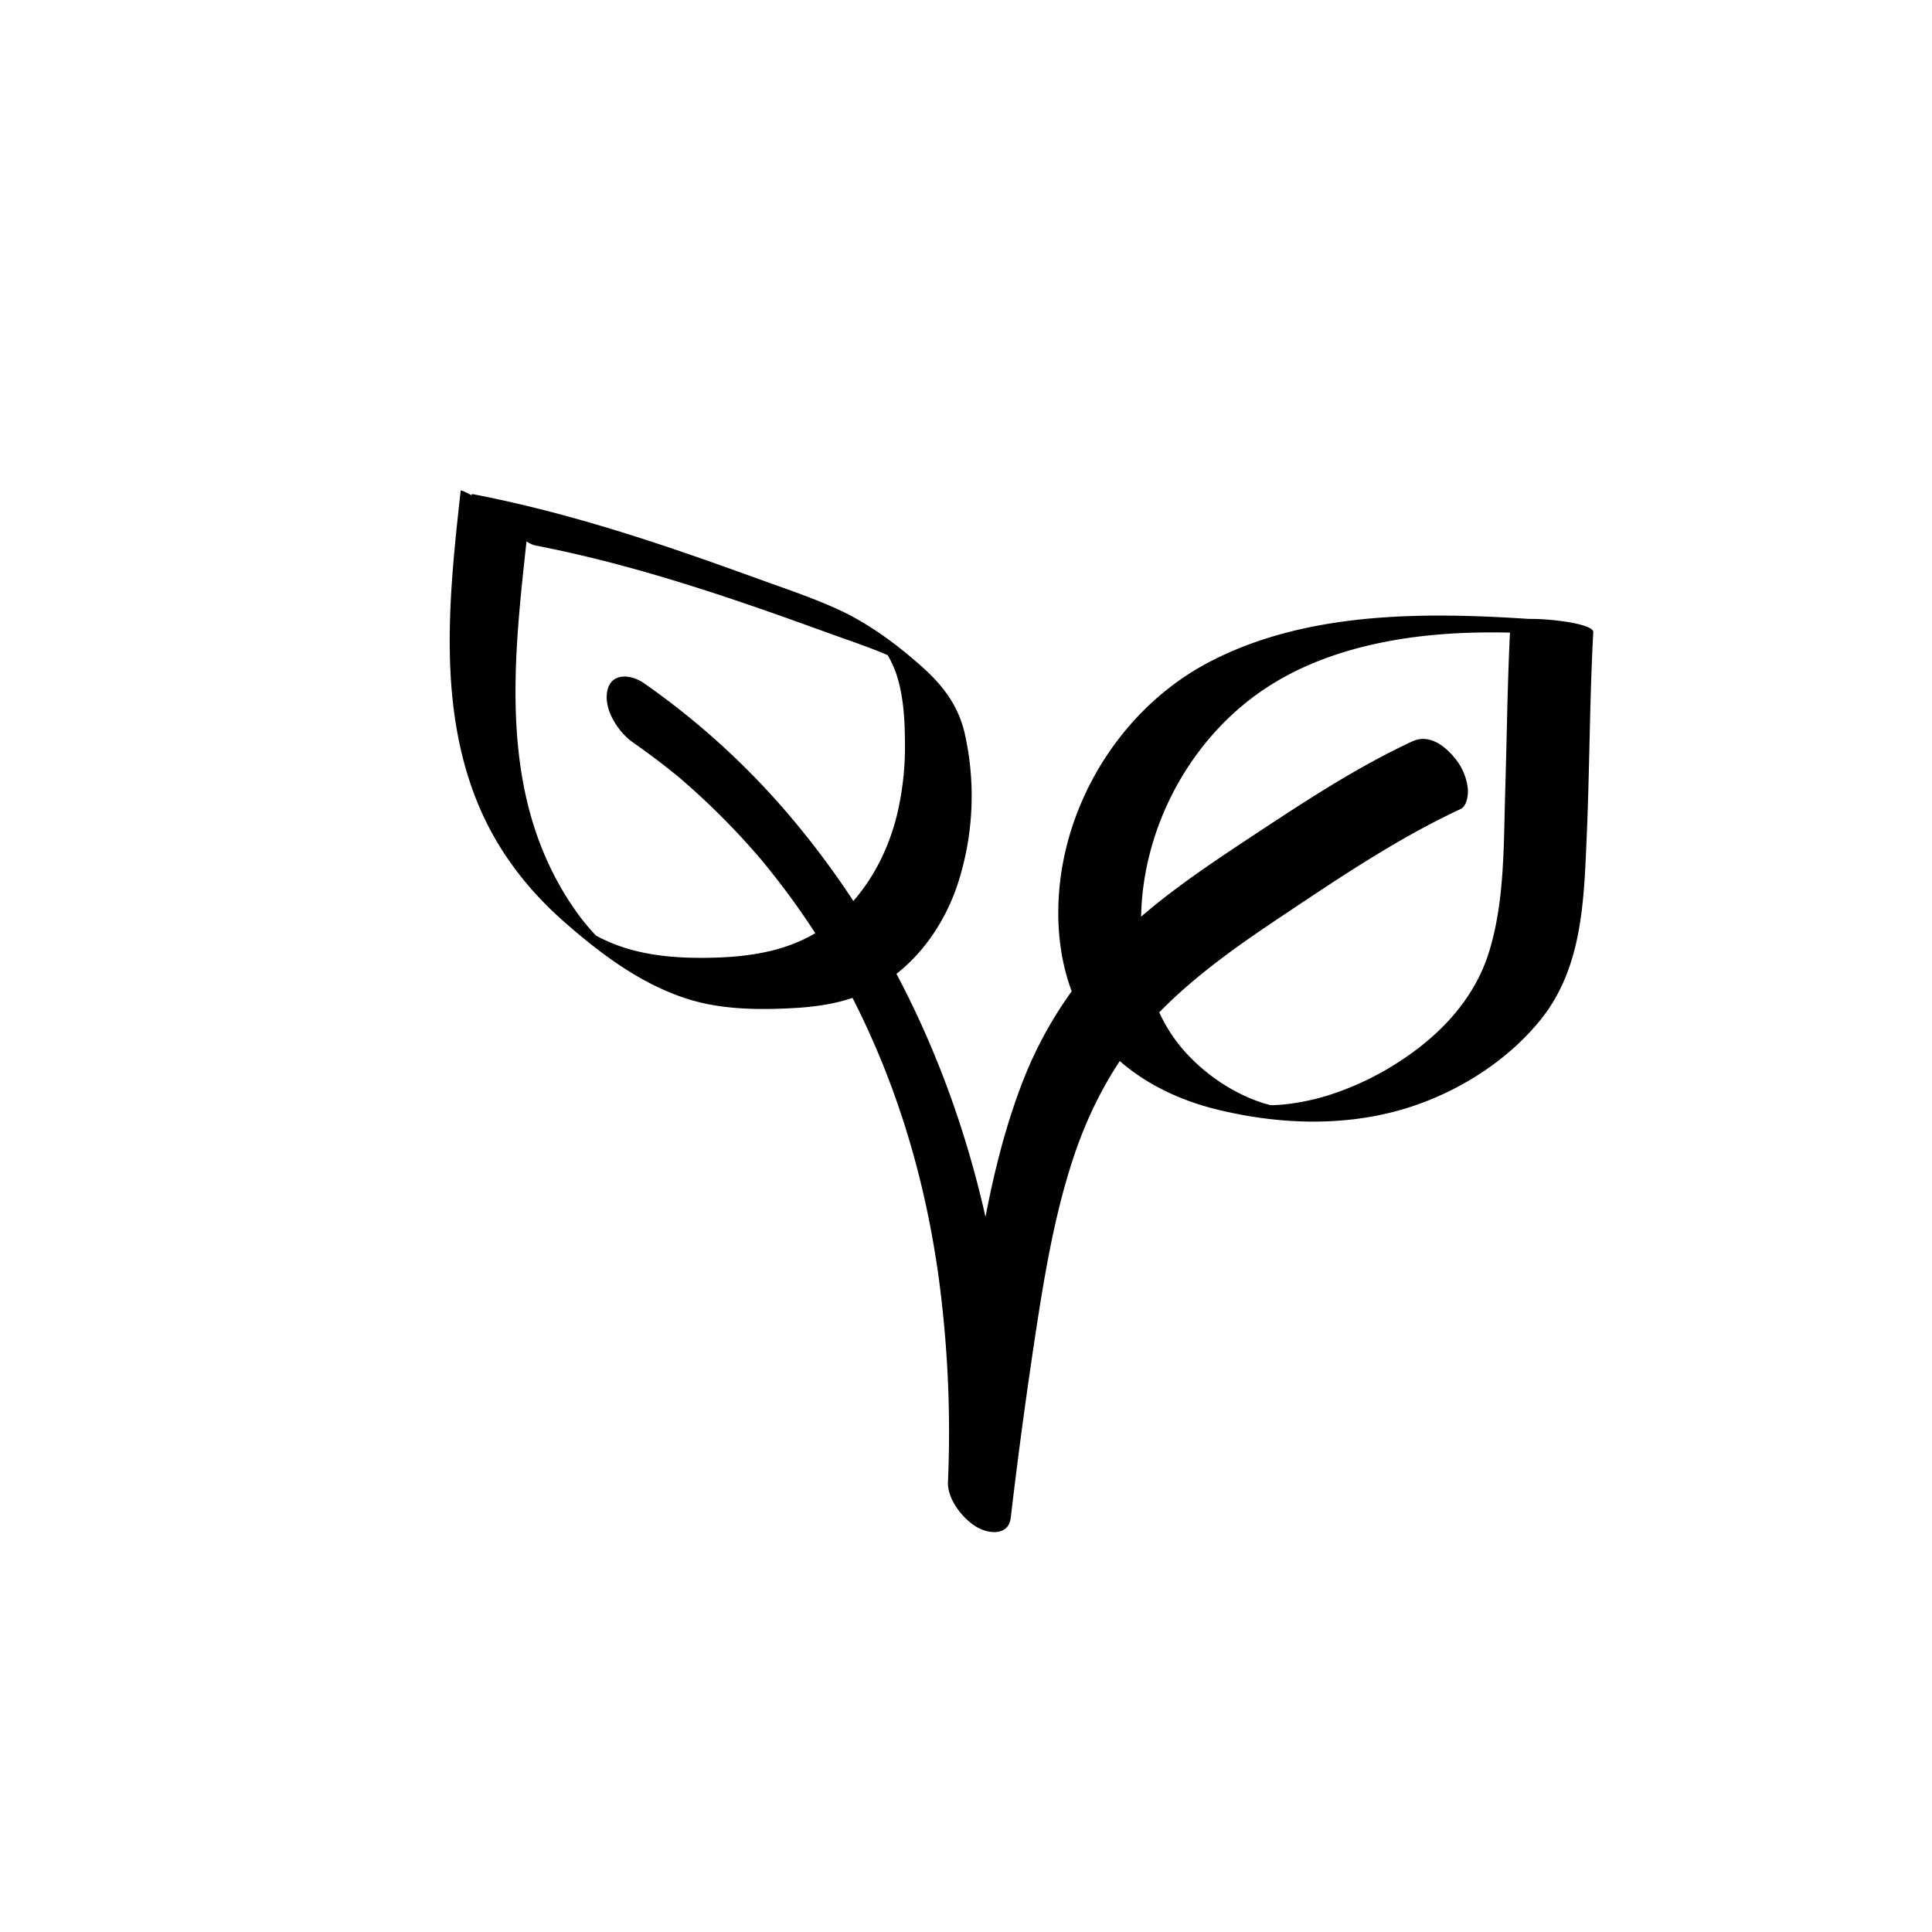
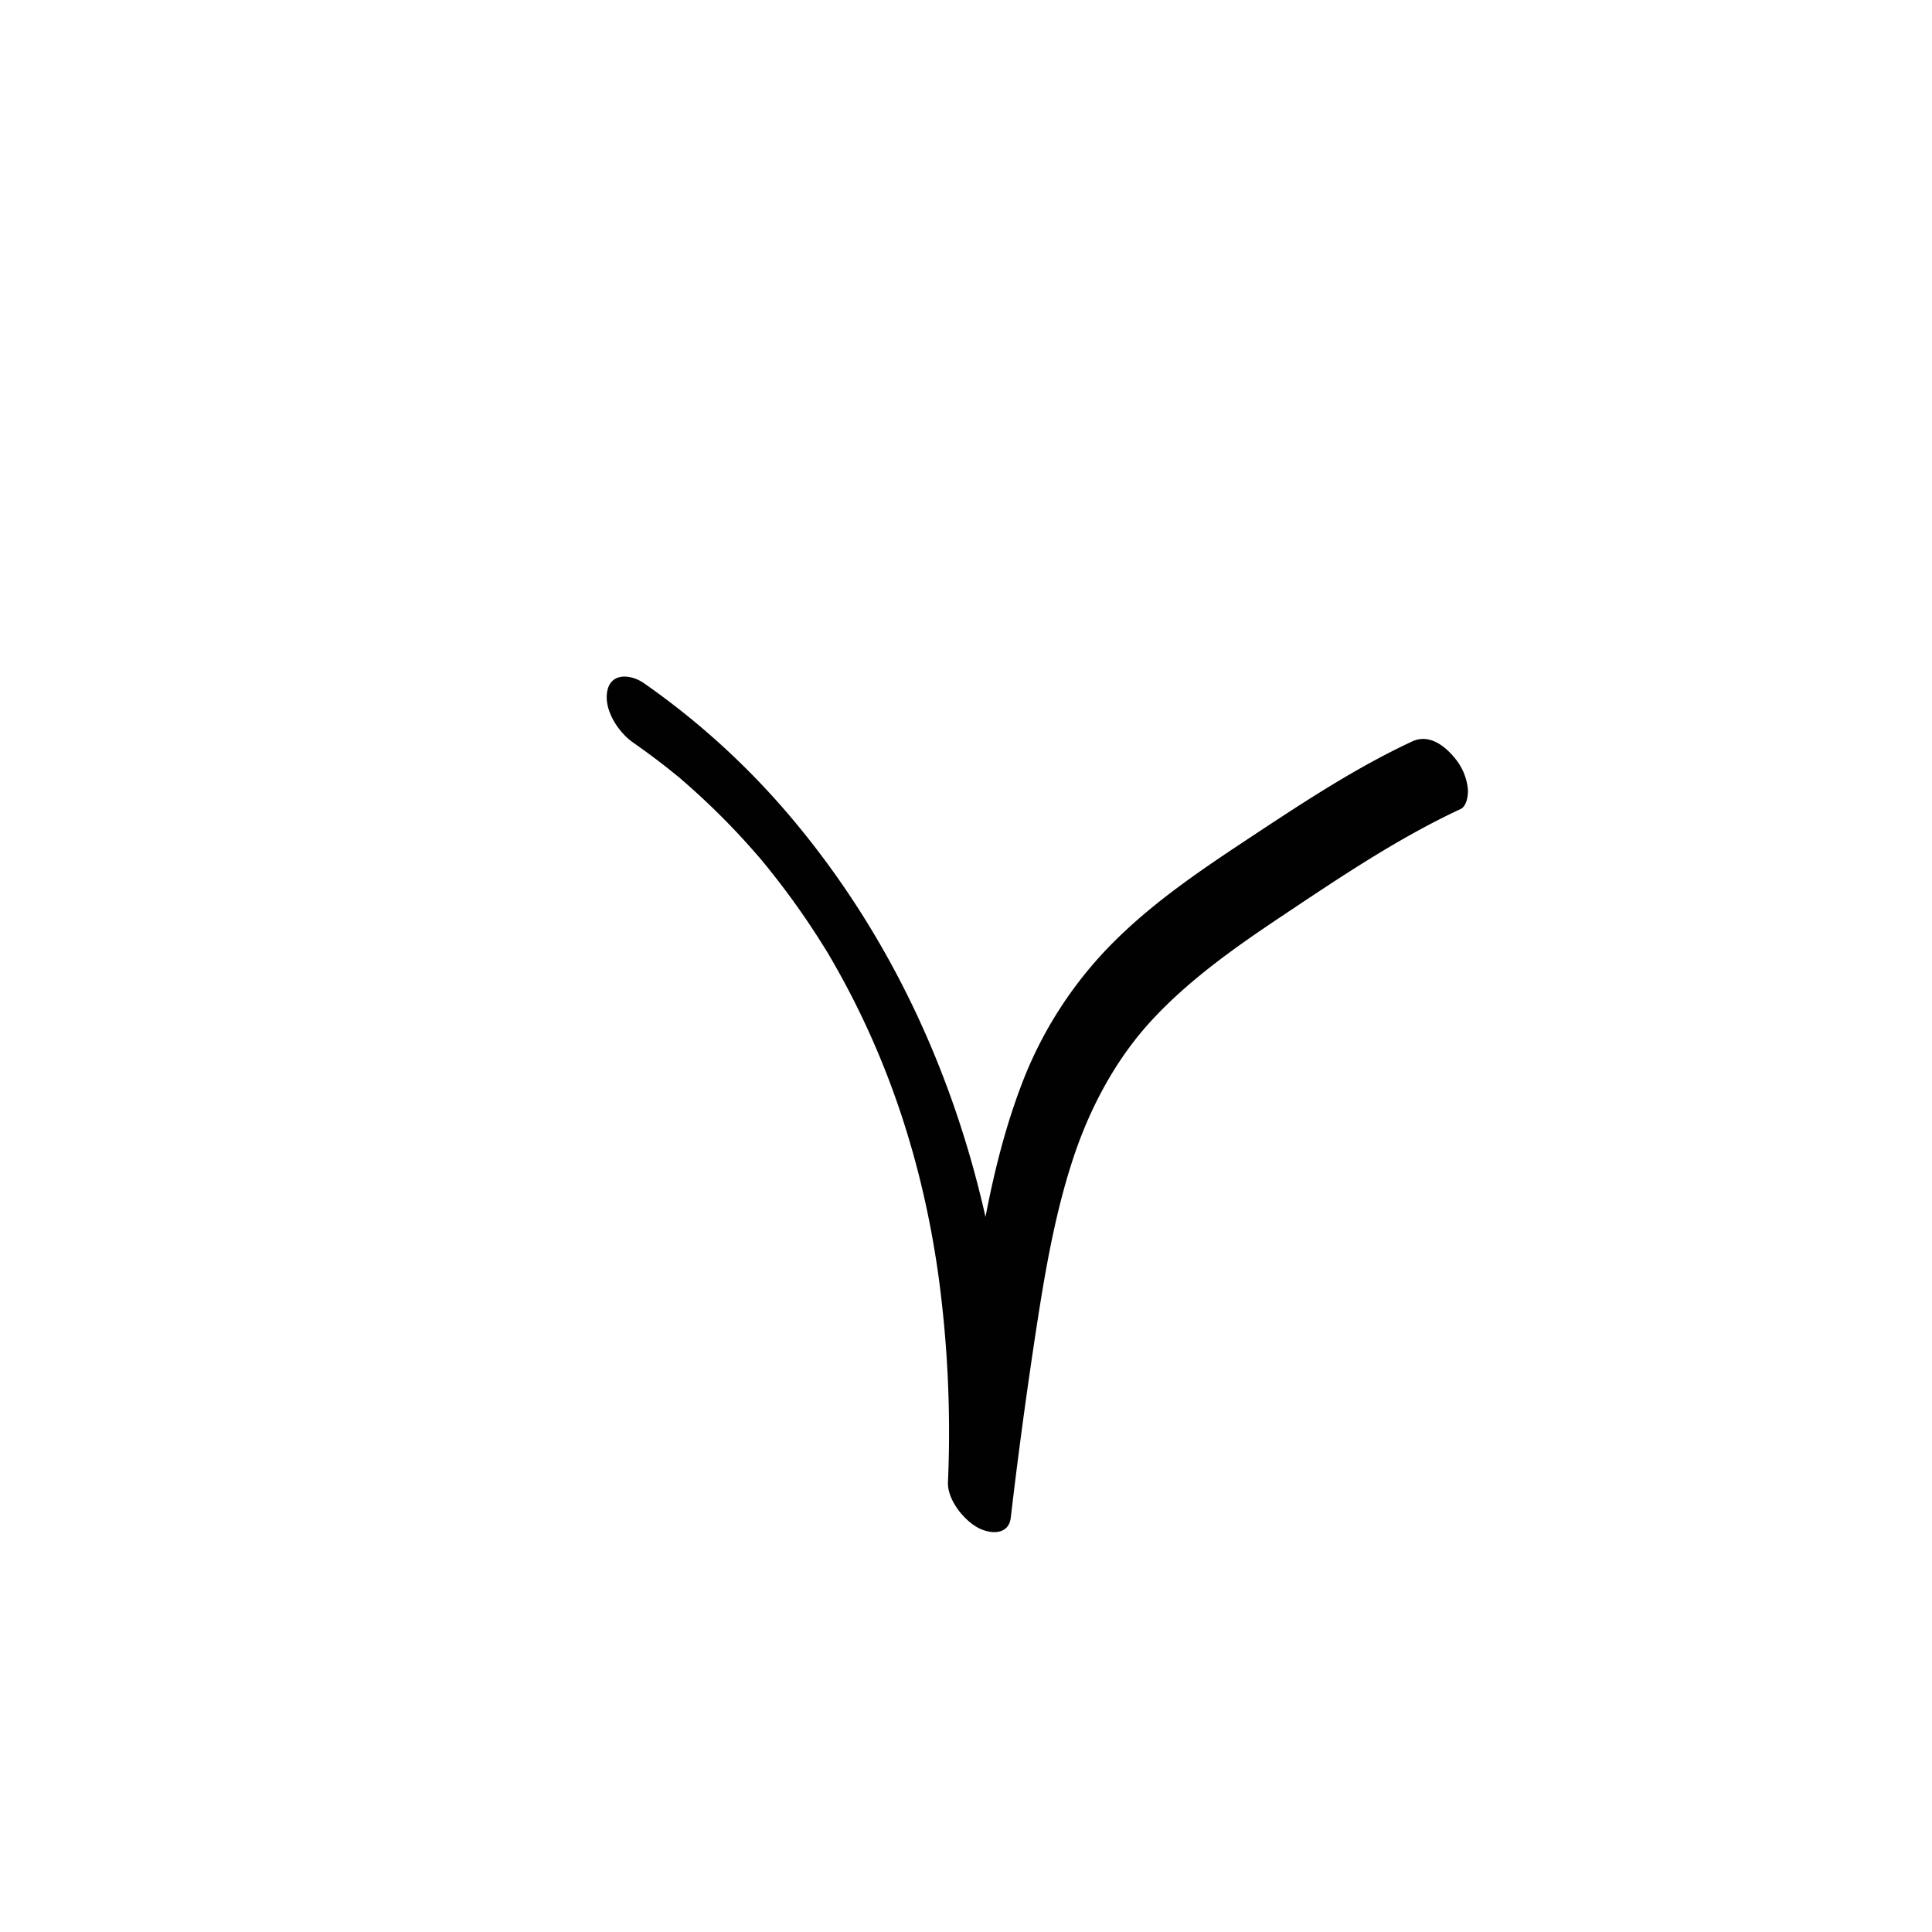
<svg xmlns="http://www.w3.org/2000/svg" id="Layer_1" data-name="Layer 1" viewBox="0 0 800 800">
  <defs>
    <style>.cls-1{fill:#010101;}</style>
  </defs>
  <title>Icons V2</title>
  <path class="cls-1" d="M262.16,307.48q6.58,4.59,12.91,9.51c2.11,1.65,4.18,3.33,6.24,5,4,3.25-1.27-1.12,1,.87,1.41,1.22,2.82,2.45,4.21,3.7a304.28,304.28,0,0,1,22.7,22.59c1.79,2,3.55,4,5.3,6,3.37,3.89-1.29-1.65.65.78.83,1,1.7,2.06,2.54,3.1q5.55,6.87,10.72,14,4.23,5.86,8.2,11.9c1.48,2.24,2.92,4.5,4.34,6.77.85,1.36,1.7,2.73,2.53,4.11-1.61-2.67.44.78.9,1.59,23.61,40.76,37.83,84.76,44.29,131.56a479.82,479.82,0,0,1,3.84,84.8c-.29,7.21,6.55,15.71,12.52,18.89,4.8,2.55,12.61,3.21,13.48-4.19q4.77-40.6,11-81c3.56-22.93,7.62-45.93,14.92-68,6.84-20.68,17.48-40.73,32.3-56.81,15.79-17.14,35.09-30.65,54.37-43.52,23.8-15.89,47.68-32,73.68-44.13,2.68-1.25,3.19-6,3-8.38A23.67,23.67,0,0,0,603.27,315c-4.32-5.71-11.15-11.4-18.49-8-23.44,10.93-45,25.18-66.57,39.42-19.86,13.13-39.85,26.49-56.78,43.37A166.84,166.84,0,0,0,423,449.12c-8.65,22.71-13.74,46.42-17.68,70.34-5,30.2-9,60.56-12.6,90.95l26,14.71c4.2-103.91-24.41-208.58-92.68-288.43a316.78,316.78,0,0,0-59.42-53.81c-5.2-3.63-13.6-4.59-15.15,3.24s4.55,17.06,10.7,21.36Z" />
-   <path class="cls-1" d="M190.75,203.21c-4.83,43.84-9.95,91,8.42,132.53,7.9,17.87,19.86,33.17,34.48,46,17.51,15.41,37.85,30.31,61.34,34.41,10.92,1.91,22.15,1.89,33.2,1.3,10.85-.58,21.79-2.23,31.64-7.06C377.4,401.84,390,385.22,396.25,367a117.77,117.77,0,0,0,3.13-63.71c-2.73-11.34-9.06-19.6-17.66-27.26-10.5-9.35-22.2-18-35.07-23.87-11.08-5-22.73-8.85-34.16-13-12.52-4.54-25.07-9-37.7-13.21-25.83-8.61-52-16.13-78.78-21.29-1.92-.37.28,2,.48,2.21,2,2.56,5.14,5,7.61,7,3.43,2.81,6.94,5.52,10.62,8,2,1.36,4.52,3.51,6.94,4,41.44,8,81.39,21.72,121,36.13,8.81,3.2,17.83,6.12,26.39,9.94,1.88.83,3.68,1.78,5.51,2.69.49.25,1.31.85,1.57.94l-6-4.68q-9.06-8-5-3.56a50.64,50.64,0,0,1,6,11.7c3,9,3.51,18.84,3.59,28.22a122.13,122.13,0,0,1-3.27,30.07c-4.14,16.89-12.91,32.72-26.42,43.87-15.29,12.62-34.29,15.3-53.54,15.43-10.13.07-20.36-.67-30.16-3.38A69.6,69.6,0,0,1,251,389.5c-1.71-.77-3.41-1.62-5.05-2.55s-2.26-1.55-.28,0c.93.71,1.83,1.45,2.76,2.16,2.26,1.72.34.33-.1-.11,1.32,1.33-1.62-1.66-1.64-1.69a89.22,89.22,0,0,1-8-9.74A123.47,123.47,0,0,1,227,357.36c-19.15-41.48-13.81-89-9-133,.14-1.28-2.67-3.64-3.18-4.14a101.77,101.77,0,0,0-9.3-7.92,111.26,111.26,0,0,0-10-7.05c-.42-.25-4.74-2.69-4.81-2Z" />
-   <path class="cls-1" d="M638.33,256.64c-45.48-3.22-96.23-4.22-137.75,17.57-34.32,18-58,54.34-61.82,92.77-2.07,20.94,1.52,43.07,14,60.4,11.93,16.58,30.66,26.85,50.16,31.78,26.17,6.62,54.73,7.65,80.63-.65,20.63-6.62,40.59-19.22,54.3-36.16,17.21-21.27,18-48.77,19.13-74.9,1.26-28.56,1.22-57.16,2.76-85.71.25-4.63-34.09-7.42-34.28-3.85-1.27,23.44-1.48,46.91-2.2,70.37-.66,21.75-.19,45.1-6.73,66.07-6.22,19.94-20.91,35-38.26,46a120.68,120.68,0,0,1-28.42,13.27A93.65,93.65,0,0,1,536,456.77a66.62,66.62,0,0,1-7.31.78l-1.54.08-1.69,0-.93-.06c.91.12,1.92.23,2.82.31-3-.28-1-.2-.3-.05-4.66-1,1.05.34-1.62-.39-.74-.2-1.5-.4-2.24-.63a67,67,0,0,1-12-5.14,77.32,77.32,0,0,1-21.15-16.88c-13.21-15.12-17.91-35.52-17.53-55.23.68-35.76,18.93-71.13,48-92.1,17.9-12.94,39.46-19.79,61.12-23.08,22.4-3.39,44.61-2.83,65.23-1.37,3,.21,7.31.62,10.38-.12,2.13-.51,2.46-.35,2-1.93s-6.89-2.37-7.69-2.54A102.74,102.74,0,0,0,638.33,256.64Z" />
</svg>